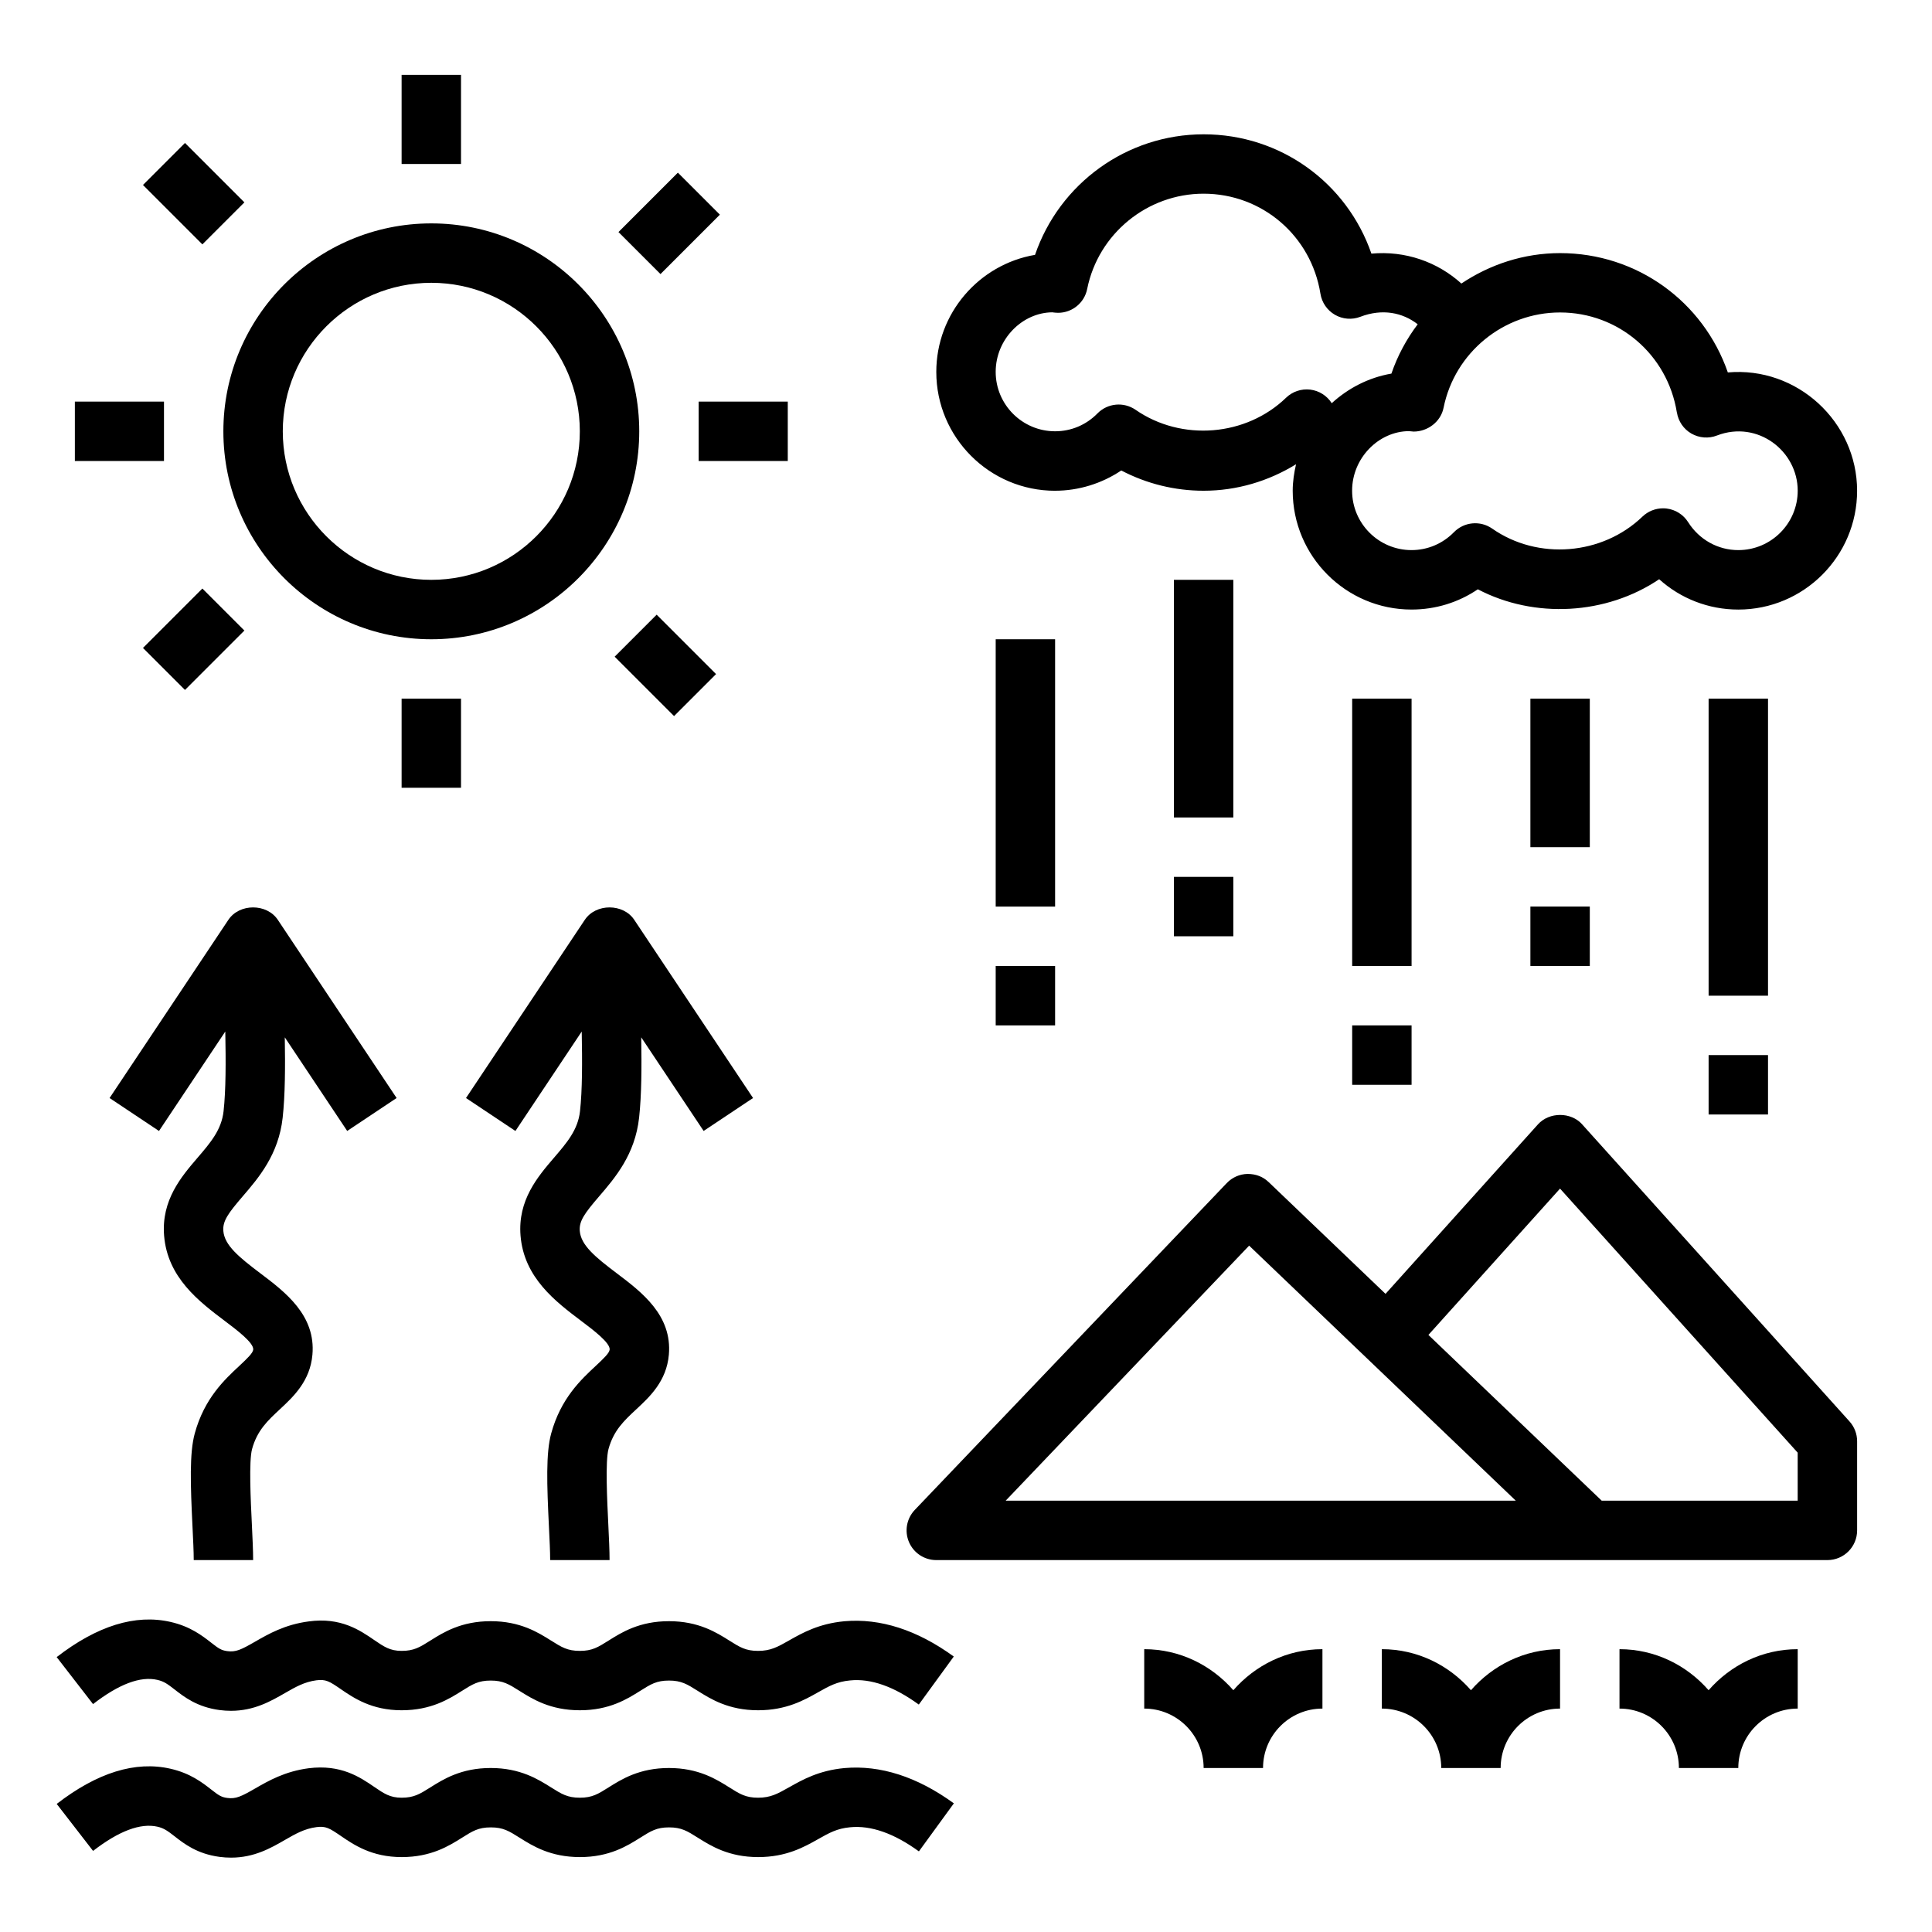
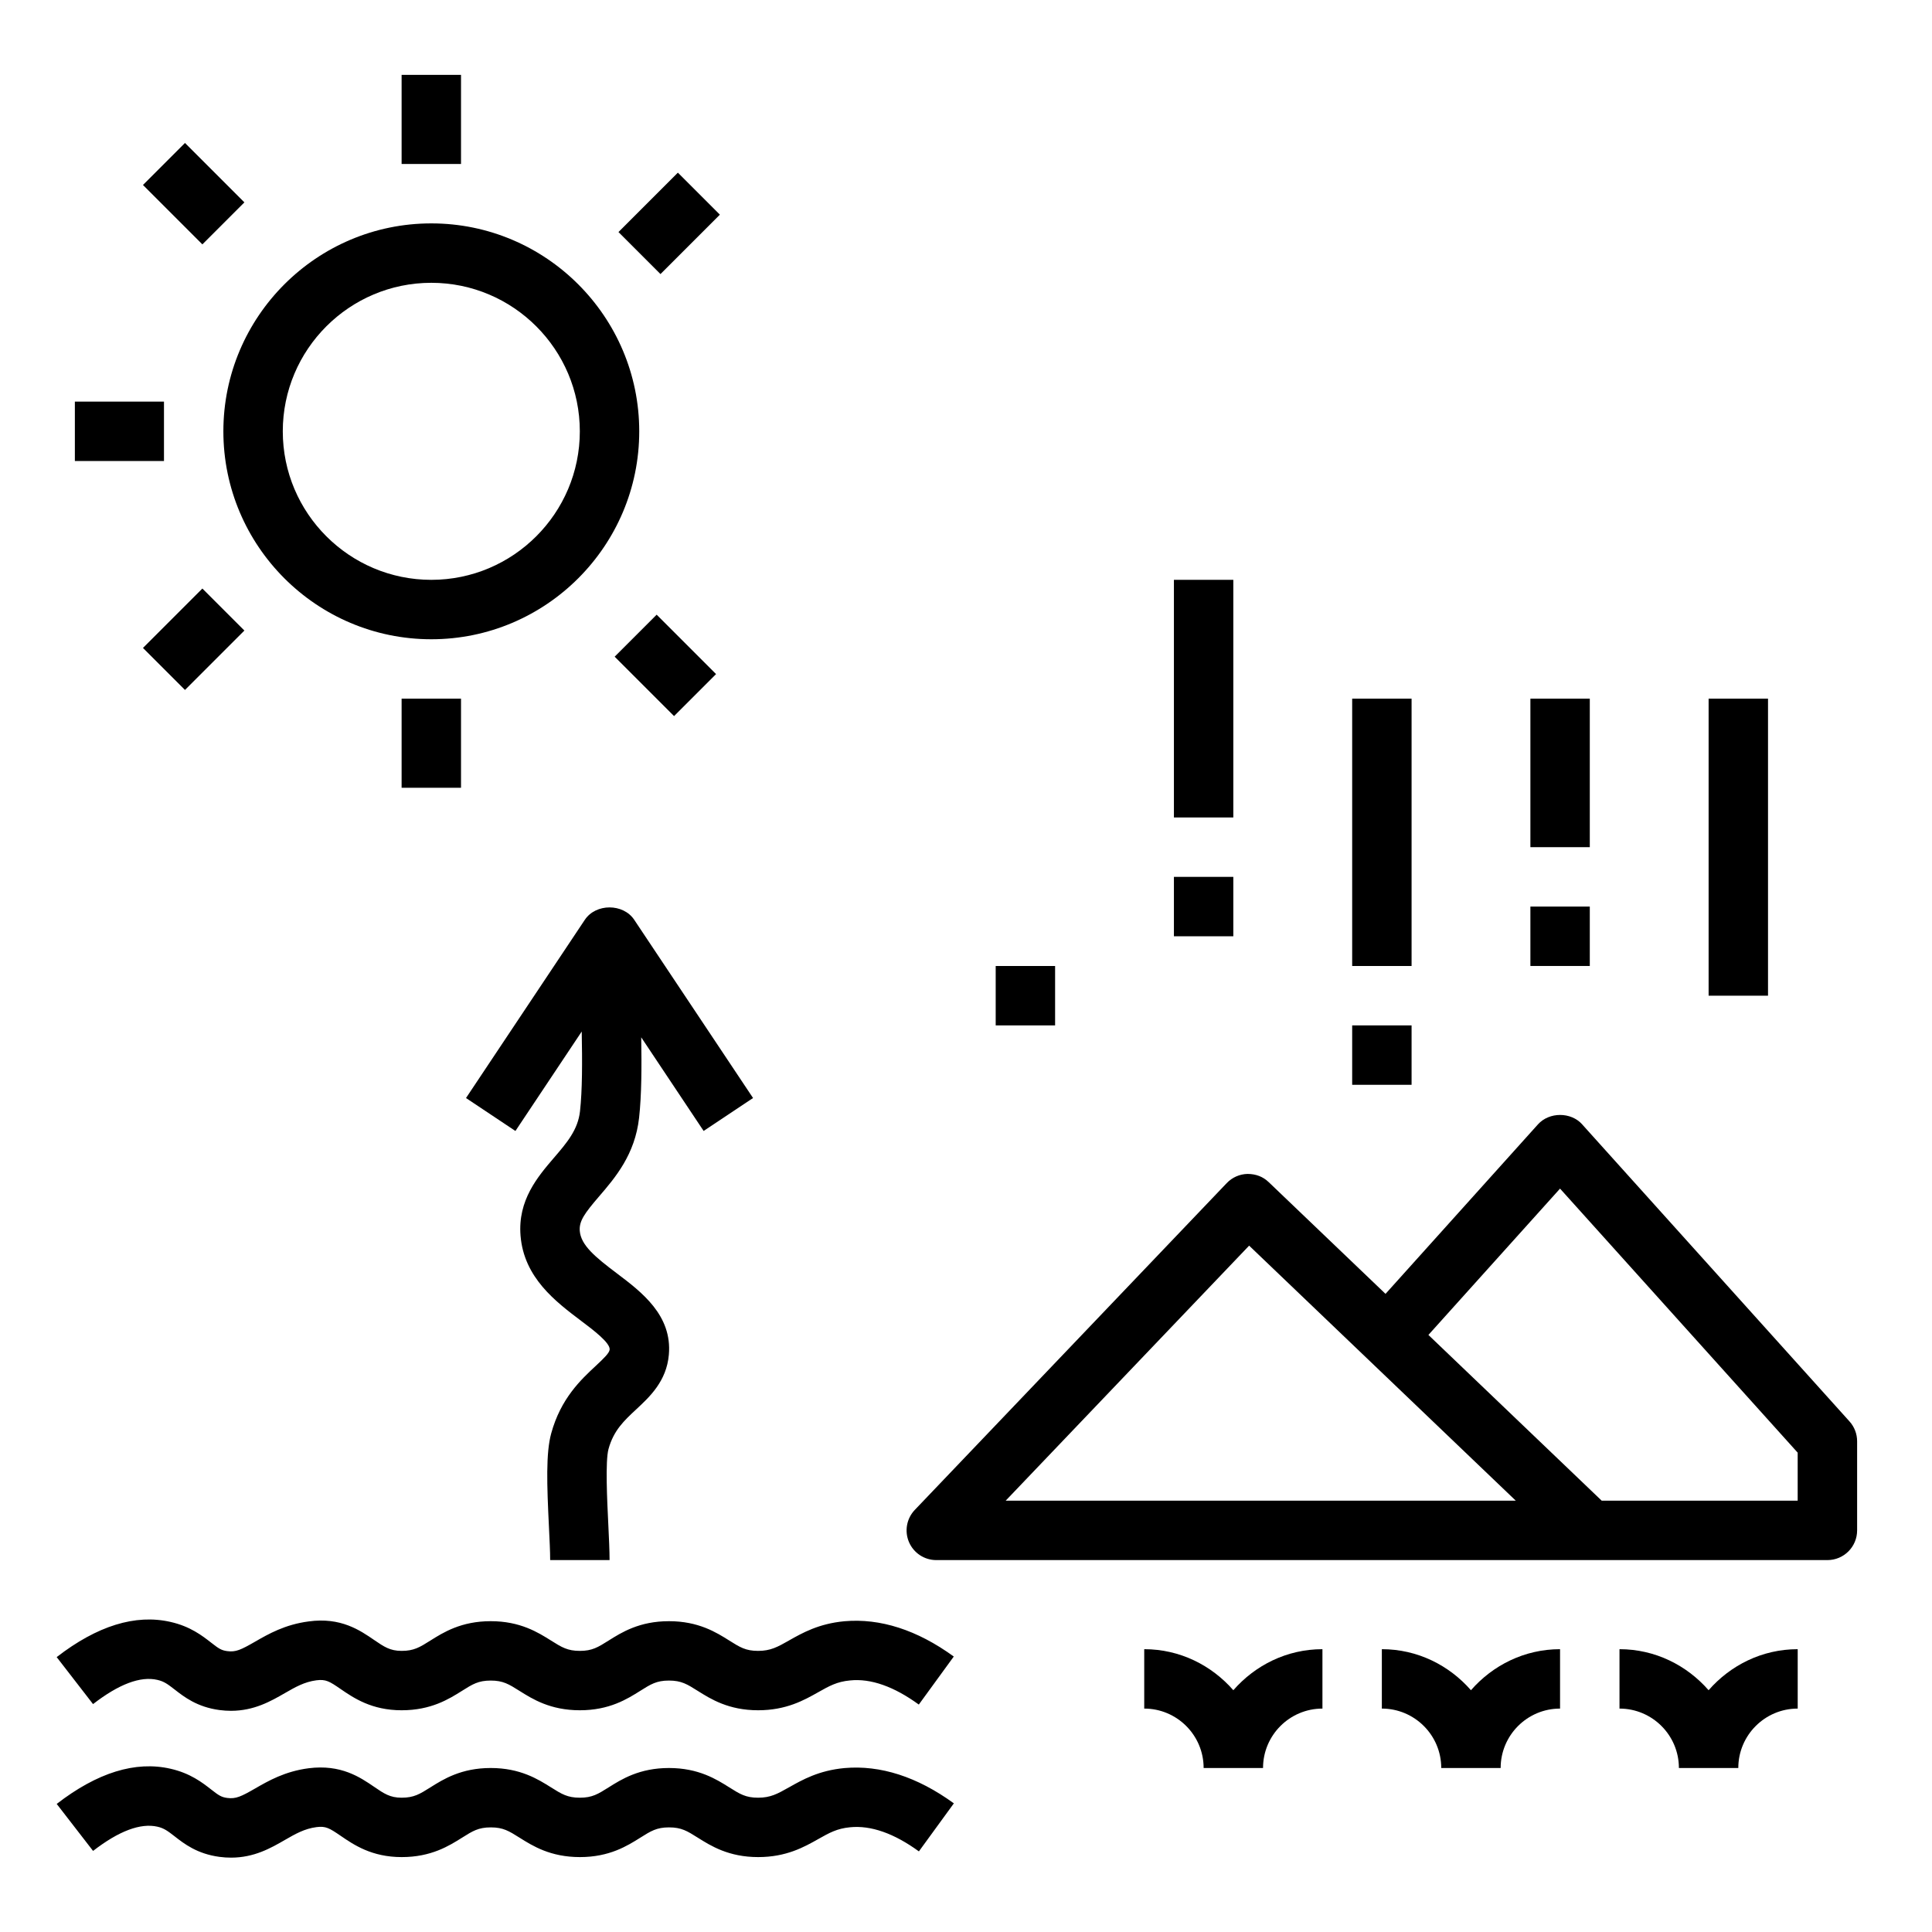
<svg xmlns="http://www.w3.org/2000/svg" fill="#000000" width="800px" height="800px" version="1.1" viewBox="144 144 512 512">
  <g>
    <path d="m258.3 313.41c30.387 0 55.105-24.727 55.105-55.105 0-30.379-24.719-55.105-55.105-55.105s-55.105 24.727-55.105 55.105c0 30.379 24.719 55.105 55.105 55.105zm0-94.465c21.703 0 39.359 17.656 39.359 39.359s-17.656 39.359-39.359 39.359-39.359-17.656-39.359-39.359 17.656-39.359 39.359-39.359z" />
    <path d="m250.43 163.84h15.742v23.617h-15.742z" />
    <path d="m163.84 250.43h23.617v15.742h-23.617z" />
-     <path d="m329.15 250.43h23.617v15.742h-23.617z" />
    <path d="m250.43 329.15h15.742v23.617h-15.742z" />
    <path d="m306.89 318.03 11.133-11.133 15.742 15.742-11.133 11.133z" />
    <path d="m307.9 205.5 15.742-15.742 11.133 11.133-15.742 15.742z" />
    <path d="m181.89 315.71 15.742-15.742 11.133 11.133-15.742 15.742z" />
    <path d="m181.89 193.02 11.133-11.133 15.742 15.742-11.133 11.133z" />
    <path d="m563.29 441.96c-2.977-3.32-8.715-3.312-11.707 0l-40.406 44.926-30.953-29.605c-1.512-1.441-3.344-2.172-5.621-2.18-2.086 0.047-4.07 0.922-5.512 2.441l-82.656 86.594c-2.172 2.273-2.785 5.637-1.543 8.535 1.242 2.898 4.086 4.769 7.234 4.769h236.16c4.344 0 7.871-3.519 7.871-7.871v-23.617c0-1.945-0.715-3.816-2.023-5.266l-70.848-78.719zm-152.77 99.73 64.512-67.582 70.66 67.582zm209.89 0h-51.949l-45.918-43.918 34.883-38.777 62.977 69.973v12.723z" />
-     <path d="m423.61 274.05c6.242 0 12.383-1.906 17.539-5.367 6.746 3.527 14.191 5.367 21.82 5.367 8.762 0 17.152-2.504 24.496-7.016-0.52 2.266-0.883 4.59-0.883 7.016 0 17.367 14.121 31.488 31.488 31.488 6.359 0 12.422-1.875 17.57-5.367 15.043 7.879 34.07 6.769 48.059-2.668 5.691 5.125 13.09 8.039 20.965 8.039 17.367 0 31.488-14.121 31.488-31.488 0-18.285-15.91-32.977-34.258-31.355-6.488-18.734-24.051-31.621-44.461-31.621-9.59 0-18.586 3-26.152 8.062-6.359-5.754-14.887-8.746-23.844-7.926-6.481-18.734-24.043-31.621-44.461-31.621-20.422 0-38.242 13.113-44.68 31.945-14.84 2.535-26.168 15.484-26.168 31.031 0 17.367 14.121 31.488 31.488 31.488zm164.79-20.727c0.379 2.356 1.793 4.41 3.856 5.59 2.062 1.164 4.559 1.371 6.769 0.496 10.754-4.125 21.387 4.102 21.387 14.633 0 8.684-7.062 15.742-15.742 15.742-5.398 0-10.359-2.769-13.289-7.398-1.266-2.008-3.363-3.336-5.715-3.621-0.316-0.039-0.629-0.055-0.945-0.055-2.023 0-3.992 0.789-5.465 2.203-10.629 10.234-27.719 11.629-39.809 3.172-3.156-2.203-7.438-1.801-10.133 0.945-3 3.062-7 4.754-11.25 4.754-8.684 0-15.742-7.062-15.742-15.742 0-8.684 7.062-15.742 15.059-15.785 0.293 0.039 0.953 0.102 1.242 0.117 3.699 0 7.188-2.559 7.941-6.32 2.945-14.625 15.918-25.246 30.859-25.246 15.477 0 28.496 11.148 30.961 26.504zm-165.48-26.543c0.363 0.055 1.117 0.117 1.48 0.117 3.754 0 6.984-2.644 7.715-6.32 2.938-14.625 15.91-25.246 30.852-25.246 15.484 0 28.504 11.148 30.961 26.504 0.371 2.348 1.785 4.394 3.832 5.582s4.535 1.387 6.746 0.535c5.801-2.227 11.195-1.141 15.199 1.984-2.953 3.914-5.336 8.305-6.965 13.074-6.055 1.039-11.461 3.871-15.816 7.84-1.266-1.992-3.352-3.312-5.699-3.598-2.356-0.277-4.707 0.512-6.406 2.156-10.598 10.242-27.672 11.645-39.879 3.195-3.148-2.172-7.414-1.777-10.102 0.961-2.992 3.055-6.977 4.731-11.227 4.731-8.684 0-15.742-7.062-15.742-15.742 0-8.684 7.062-15.742 15.051-15.785z" />
    <path d="m549.57 329.15h15.742v39.359h-15.742z" />
    <path d="m455.1 297.66h15.742v62.977h-15.742z" />
-     <path d="m407.87 313.41h15.742v70.848h-15.742z" />
    <path d="m502.34 329.15h15.742v70.848h-15.742z" />
    <path d="m596.8 329.15h15.742v78.719h-15.742z" />
    <path d="m407.87 400h15.742v15.742h-15.742z" />
    <path d="m455.1 376.38h15.742v15.742h-15.742z" />
    <path d="m502.34 415.74h15.742v15.742h-15.742z" />
    <path d="m549.57 384.25h15.742v15.742h-15.742z" />
-     <path d="m596.8 423.61h15.742v15.742h-15.742z" />
-     <path d="m249.11 434.99-31.488-47.23c-2.922-4.383-10.18-4.383-13.098 0l-31.488 47.23 13.098 8.73 17.57-26.355c0.156 7.949 0.164 15.539-0.457 21.129-0.543 4.922-3.488 8.359-6.894 12.32-4.281 5-9.629 11.219-8.863 20.656 0.898 11.125 9.289 17.461 16.035 22.555 3.266 2.457 7.738 5.84 7.582 7.621-0.078 0.906-1.449 2.234-3.676 4.32-3.922 3.644-9.281 8.637-11.816 17.902-1.426 5.188-1.148 13.539-0.598 24.766 0.164 3.41 0.324 6.519 0.324 8.801h15.742c0-2.481-0.164-5.863-0.34-9.566-0.309-6.234-0.812-16.664 0.055-19.844 1.355-4.961 4.141-7.543 7.359-10.539 3.574-3.328 8.023-7.461 8.637-14.469 0.922-10.461-7.227-16.617-13.777-21.562-5.738-4.328-9.523-7.453-9.832-11.25-0.211-2.637 1.316-4.707 5.117-9.141 4.25-4.945 9.523-11.09 10.605-20.852 0.66-5.984 0.699-13.492 0.566-21.309l16.539 24.812 13.098-8.73z" />
    <path d="m343.57 434.99-31.488-47.23c-2.922-4.383-10.18-4.383-13.098 0l-31.488 47.23 13.098 8.73 17.57-26.355c0.156 7.949 0.164 15.539-0.457 21.129-0.543 4.922-3.488 8.359-6.894 12.32-4.281 5-9.629 11.219-8.863 20.656 0.898 11.125 9.289 17.461 16.035 22.555 3.266 2.457 7.738 5.84 7.582 7.621-0.078 0.906-1.449 2.234-3.676 4.32-3.922 3.644-9.281 8.637-11.816 17.902-1.426 5.188-1.148 13.539-0.598 24.766 0.164 3.41 0.324 6.519 0.324 8.801h15.742c0-2.481-0.164-5.863-0.34-9.566-0.309-6.234-0.812-16.664 0.055-19.844 1.355-4.961 4.141-7.543 7.359-10.539 3.574-3.328 8.023-7.461 8.637-14.469 0.922-10.461-7.227-16.617-13.777-21.562-5.738-4.328-9.523-7.453-9.832-11.25-0.211-2.637 1.316-4.707 5.117-9.141 4.25-4.945 9.523-11.09 10.605-20.852 0.66-5.984 0.699-13.492 0.566-21.309l16.539 24.812 13.098-8.73z" />
    <path d="m353.11 578.74c-3.047 1.723-4.887 2.762-8.211 2.762-3.281 0-4.816-0.969-7.606-2.723-3.449-2.172-8.18-5.148-16.012-5.148-7.832 0-12.562 2.977-16.012 5.148-2.785 1.754-4.328 2.723-7.606 2.723-3.273 0-4.824-0.969-7.621-2.731-3.449-2.164-8.172-5.141-15.996-5.141s-12.562 2.977-16.012 5.148c-2.785 1.754-4.328 2.723-7.606 2.723-3.062 0-4.652-1.094-7.281-2.891-3.723-2.551-8.84-6.094-17.352-4.914-6.289 0.82-10.668 3.336-14.184 5.359-3.731 2.141-5.102 2.816-7.375 2.512-1.613-0.211-2.32-0.715-4.312-2.273-2.312-1.801-5.488-4.281-10.723-5.465-9.305-2.133-19.445 1.016-30.18 9.32l9.637 12.453c6.832-5.289 12.555-7.461 17.059-6.414 1.738 0.395 2.699 1.102 4.535 2.527 2.527 1.969 5.984 4.676 11.918 5.465 1.062 0.141 2.078 0.203 3.047 0.203 6.133 0 10.586-2.566 14.266-4.684 2.777-1.598 5.18-2.984 8.359-3.402 2.481-0.316 3.441 0.25 6.406 2.297 3.481 2.387 8.242 5.644 16.184 5.644 7.824 0 12.547-2.977 15.996-5.141 2.793-1.762 4.328-2.731 7.621-2.731 3.289 0 4.816 0.969 7.606 2.723 3.449 2.172 8.18 5.148 16.012 5.148 7.832 0 12.547-2.977 15.996-5.141 2.793-1.762 4.328-2.731 7.621-2.731 3.289 0 4.824 0.969 7.621 2.731 3.449 2.164 8.172 5.141 15.996 5.141 7.461 0 12.18-2.66 15.957-4.793 2.867-1.621 4.938-2.785 8.383-3.109 5.551-0.59 11.715 1.637 18.254 6.391l9.266-12.73c-9.73-7.07-19.5-10.18-28.969-9.352-6.801 0.629-11.172 3.102-14.68 5.086z" />
    <path d="m353.11 617.65c-3.047 1.723-4.887 2.762-8.211 2.762-3.281 0-4.816-0.969-7.606-2.723-3.449-2.172-8.18-5.148-16.012-5.148-7.832 0-12.562 2.977-16.012 5.148-2.785 1.754-4.328 2.723-7.606 2.723-3.273 0-4.824-0.969-7.621-2.731-3.449-2.164-8.172-5.141-15.996-5.141s-12.562 2.977-16.012 5.148c-2.785 1.754-4.328 2.723-7.606 2.723-3.07 0-4.652-1.086-7.289-2.891-3.715-2.535-8.777-6-17.352-4.914-6.281 0.82-10.66 3.336-14.168 5.359-3.731 2.148-5.125 2.809-7.383 2.512-1.613-0.211-2.32-0.715-4.312-2.273-2.312-1.801-5.481-4.273-10.715-5.465-9.305-2.141-19.445 1.016-30.18 9.32l9.637 12.453c6.824-5.281 12.555-7.438 17.051-6.422 1.738 0.402 2.699 1.109 4.535 2.535 2.527 1.977 5.992 4.676 11.918 5.465 1.07 0.148 2.094 0.203 3.07 0.203 6.133 0 10.578-2.559 14.258-4.684 2.777-1.598 5.18-2.984 8.359-3.402 2.473-0.324 3.434 0.262 6.414 2.297 3.481 2.387 8.242 5.644 16.184 5.644 7.824 0 12.547-2.977 15.996-5.141 2.793-1.762 4.328-2.731 7.621-2.731 3.289 0 4.816 0.969 7.606 2.723 3.449 2.172 8.18 5.148 16.012 5.148s12.547-2.977 15.996-5.141c2.793-1.762 4.328-2.731 7.621-2.731 3.289 0 4.824 0.969 7.621 2.731 3.449 2.164 8.172 5.141 15.996 5.141 7.461 0 12.18-2.66 15.957-4.793 2.867-1.621 4.938-2.785 8.383-3.109 5.551-0.566 11.715 1.637 18.254 6.391l9.266-12.73c-9.73-7.07-19.5-10.18-28.969-9.352-6.801 0.629-11.172 3.102-14.68 5.086z" />
    <path d="m596.8 591.93c-5.777-6.613-14.168-10.879-23.617-10.879v15.742c8.684 0 15.742 7.062 15.742 15.742h15.742c0-8.684 7.062-15.742 15.742-15.742v-15.742c-9.445 0-17.84 4.266-23.617 10.879z" />
    <path d="m533.82 591.93c-5.777-6.613-14.168-10.879-23.617-10.879v15.742c8.684 0 15.742 7.062 15.742 15.742h15.742c0-8.684 7.062-15.742 15.742-15.742v-15.742c-9.445 0-17.84 4.266-23.617 10.879z" />
    <path d="m470.85 591.93c-5.777-6.613-14.168-10.879-23.617-10.879v15.742c8.684 0 15.742 7.062 15.742 15.742h15.742c0-8.684 7.062-15.742 15.742-15.742v-15.742c-9.445 0-17.84 4.266-23.617 10.879z" />
  </g>
</svg>